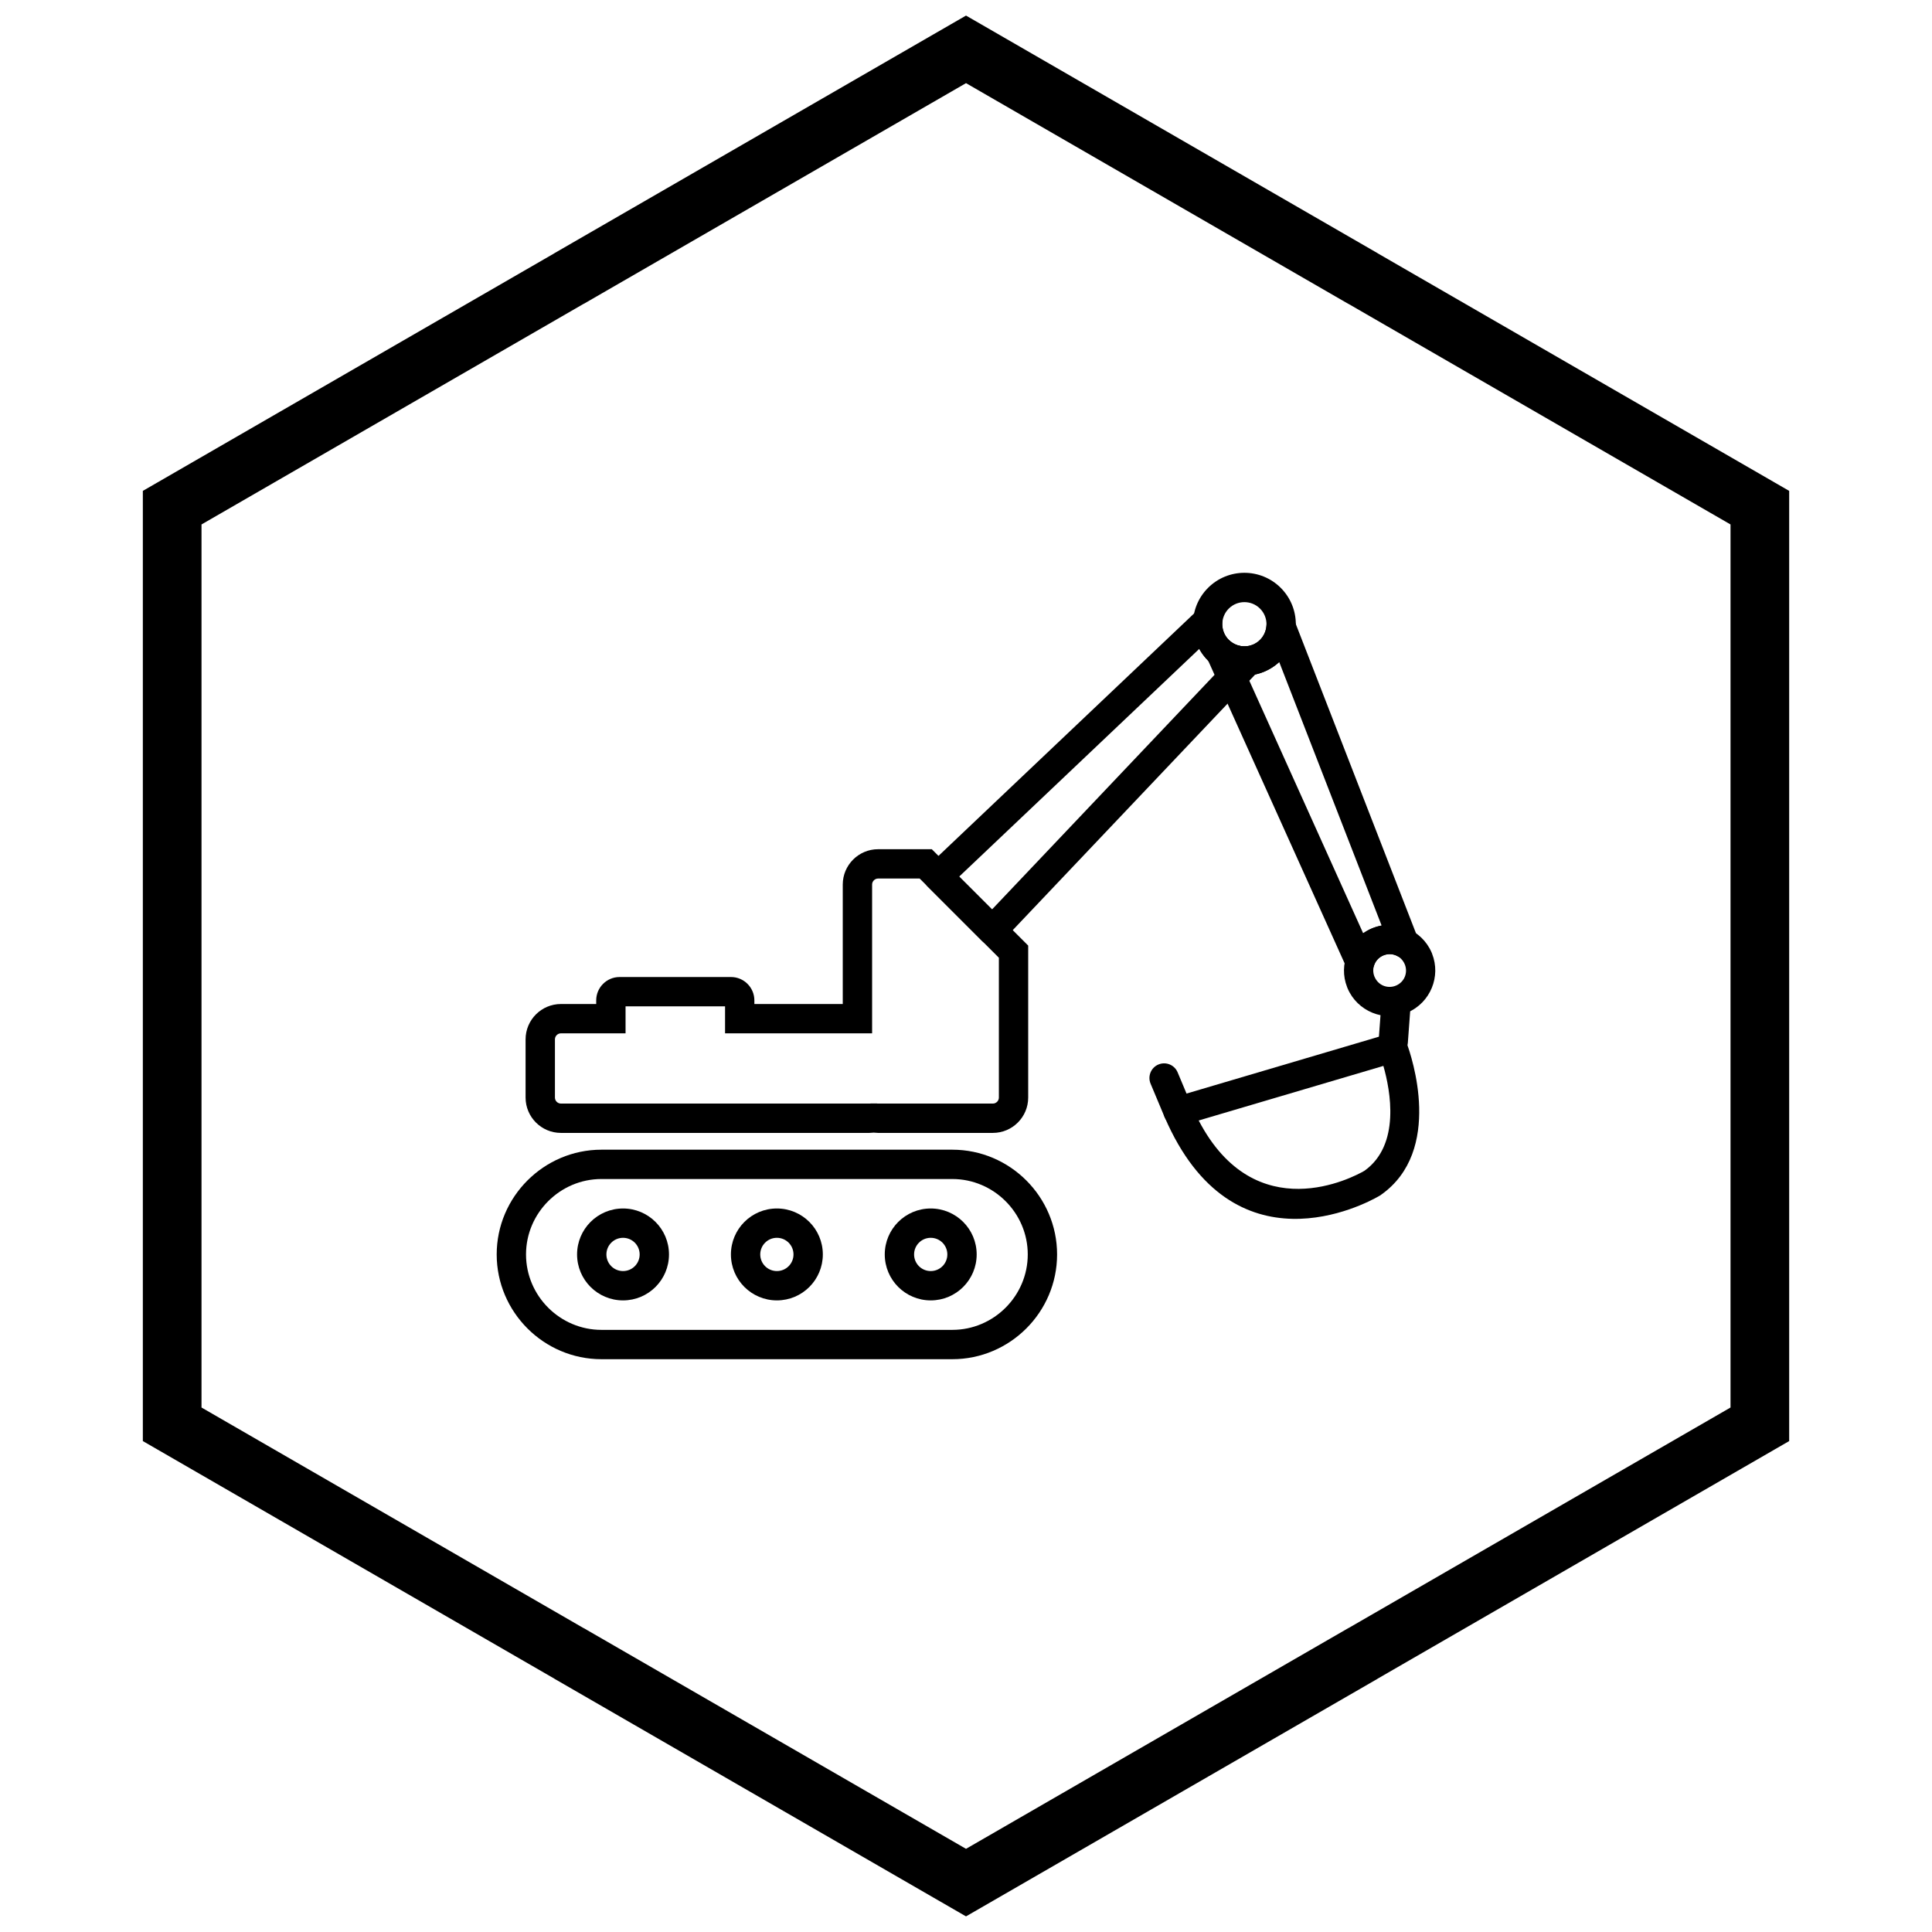
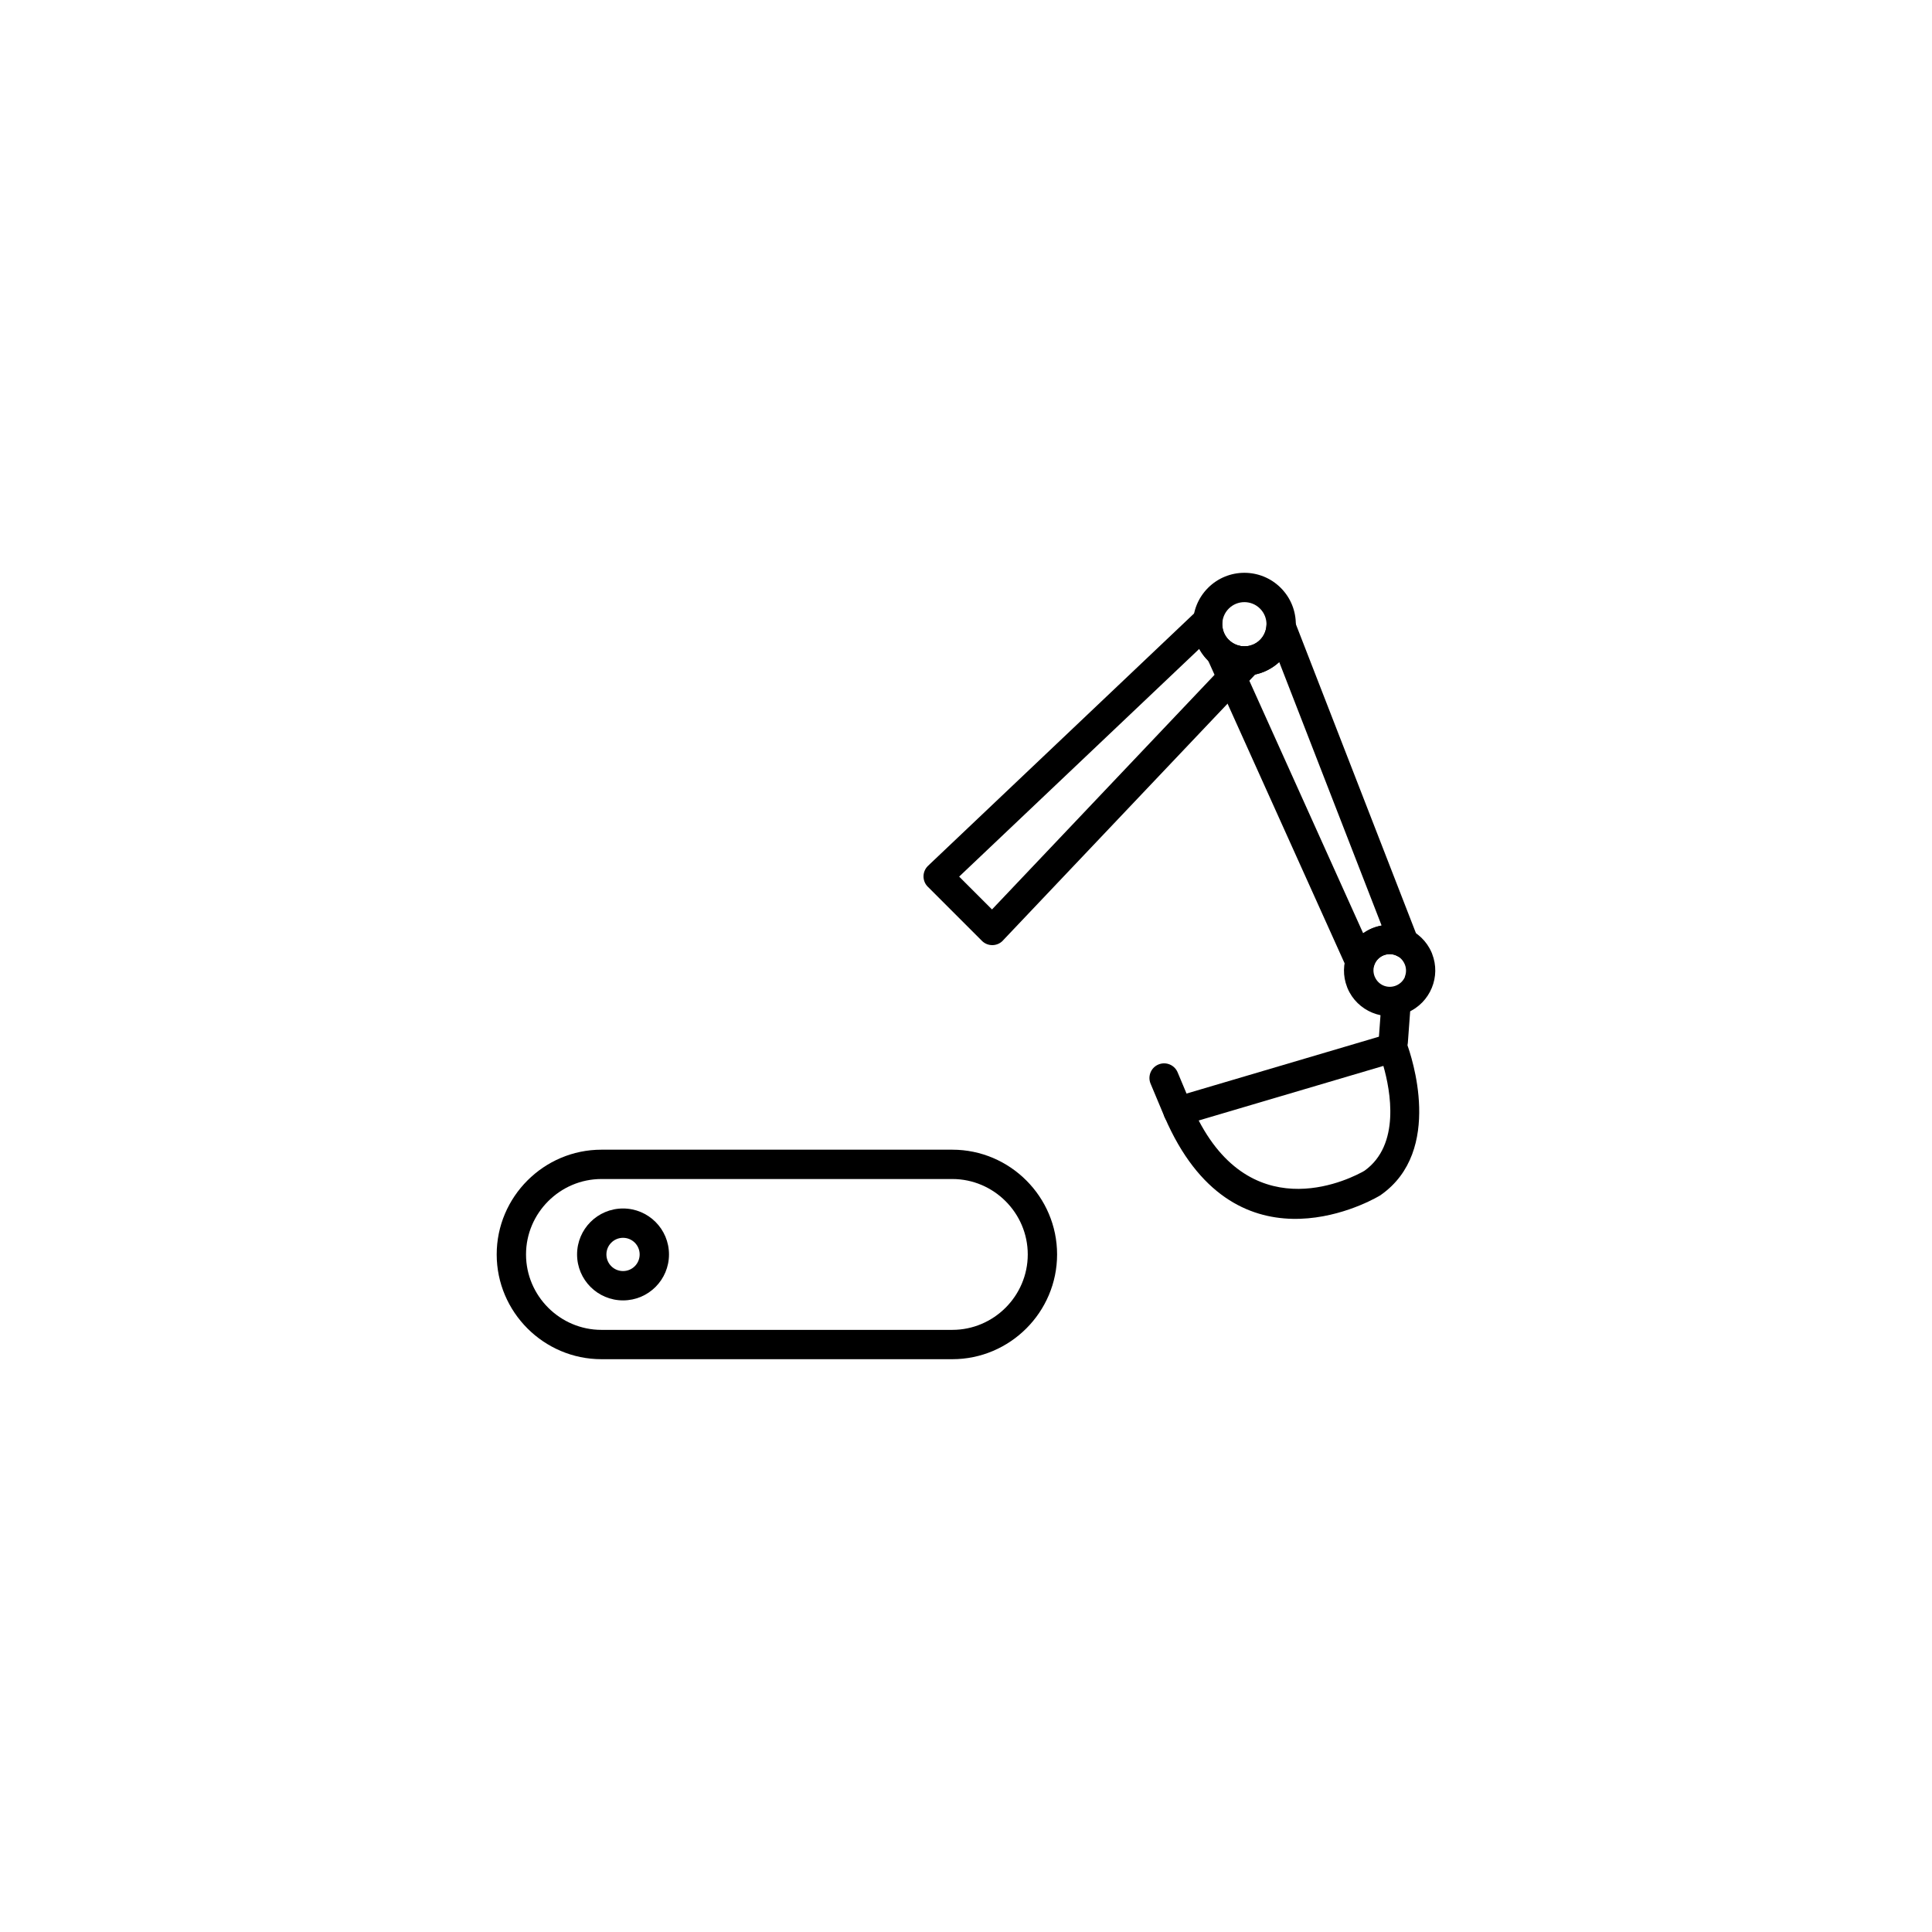
<svg xmlns="http://www.w3.org/2000/svg" width="800px" height="800px" version="1.1" viewBox="144 144 512 512">
  <defs>
    <clipPath id="a">
      <path d="m181 148.09h438v503.81h-438z" />
    </clipPath>
  </defs>
  <path d="m303.39 448.68h92.988c7.637 0 14.582 3.121 19.609 8.152 5.031 5.031 8.152 11.973 8.152 19.609s-3.121 14.582-8.152 19.609c-5.031 5.031-11.973 8.152-19.609 8.152h-92.988c-7.637 0-14.578-3.121-19.609-8.152s-8.152-11.973-8.152-19.609 3.121-14.578 8.152-19.609 11.973-8.152 19.609-8.152zm92.988 7.773h-92.988c-5.492 0-10.488 2.25-14.113 5.875s-5.875 8.621-5.875 14.113 2.25 10.488 5.875 14.113 8.621 5.875 14.113 5.875h92.988c5.492 0 10.488-2.25 14.113-5.875s5.875-8.621 5.875-14.113-2.25-10.488-5.875-14.113-8.621-5.875-14.113-5.875z" />
  <path d="m309.11 464.26c3.363 0 6.406 1.363 8.613 3.566 2.203 2.203 3.566 5.25 3.566 8.613s-1.363 6.406-3.566 8.613c-2.203 2.203-5.25 3.566-8.613 3.566s-6.406-1.363-8.613-3.566c-2.203-2.203-3.566-5.25-3.566-8.613s1.363-6.406 3.566-8.613c2.203-2.203 5.25-3.566 8.613-3.566zm3.117 9.062c-0.797-0.797-1.898-1.289-3.117-1.289s-2.32 0.492-3.117 1.289c-0.797 0.797-1.289 1.898-1.289 3.117s0.492 2.32 1.289 3.117c0.797 0.797 1.898 1.289 3.117 1.289s2.32-0.492 3.117-1.289c0.797-0.797 1.289-1.898 1.289-3.117s-0.492-2.32-1.289-3.117z" />
-   <path d="m349.88 464.26c3.363 0 6.406 1.363 8.613 3.566 2.203 2.203 3.566 5.25 3.566 8.613s-1.363 6.41-3.566 8.613c-2.203 2.203-5.25 3.566-8.613 3.566-3.363 0-6.406-1.363-8.613-3.566-2.203-2.203-3.566-5.25-3.566-8.613s1.363-6.406 3.566-8.613c2.203-2.203 5.25-3.566 8.613-3.566zm3.117 9.062c-0.797-0.797-1.898-1.289-3.117-1.289s-2.32 0.492-3.117 1.289c-0.797 0.797-1.289 1.898-1.289 3.117s0.492 2.32 1.289 3.117c0.797 0.797 1.898 1.289 3.117 1.289s2.32-0.492 3.117-1.289c0.797-0.797 1.289-1.898 1.289-3.117s-0.492-2.32-1.289-3.117z" />
-   <path d="m390.65 464.26c3.363 0 6.406 1.363 8.613 3.566 2.203 2.203 3.566 5.25 3.566 8.613s-1.363 6.406-3.566 8.613c-2.203 2.203-5.25 3.566-8.613 3.566-3.363 0-6.406-1.363-8.613-3.566-2.203-2.203-3.566-5.25-3.566-8.613s1.363-6.406 3.566-8.613c2.203-2.203 5.25-3.566 8.613-3.566zm3.117 9.062c-0.797-0.797-1.898-1.289-3.117-1.289s-2.32 0.492-3.117 1.289c-0.797 0.797-1.289 1.898-1.289 3.117s0.492 2.32 1.289 3.117c0.797 0.797 1.898 1.289 3.117 1.289s2.32-0.492 3.117-1.289c0.797-0.797 1.289-1.898 1.289-3.117s-0.492-2.32-1.289-3.117z" />
-   <path d="m376.7 369.05h14.238l25.543 25.543v40.285c0 2.578-1.051 4.918-2.746 6.609-1.691 1.695-4.031 2.746-6.609 2.746h-30.43c-0.277 0-0.605-0.02-0.984-0.062l-0.16-0.02-0.16 0.02c-0.379 0.039-0.707 0.062-0.984 0.062h-81.762c-2.578 0-4.922-1.051-6.617-2.746-1.695-1.695-2.746-4.039-2.746-6.617v-15.434c0-2.578 1.051-4.922 2.746-6.617 1.695-1.695 4.039-2.746 6.617-2.746h9.352v-0.961c0-1.707 0.695-3.254 1.816-4.375 1.121-1.121 2.668-1.816 4.375-1.816h29.535c1.707 0 3.254 0.695 4.375 1.816 1.121 1.121 1.816 2.668 1.816 4.375v0.961h23.422v-31.668c0-2.578 1.051-4.918 2.746-6.609 1.691-1.691 4.031-2.746 6.609-2.746zm11.02 7.773h-11.02c-0.43 0-0.824 0.18-1.113 0.469-0.289 0.289-0.469 0.684-0.469 1.113v39.441h-38.969v-7.152h-26.371v7.152h-17.125c-0.434 0-0.832 0.18-1.121 0.469-0.289 0.289-0.469 0.688-0.469 1.121v15.434c0 0.434 0.18 0.832 0.469 1.121 0.289 0.289 0.688 0.469 1.121 0.469h81.926c0.043-0.004 0.102-0.016 0.176-0.031h1.609c0.074 0.016 0.133 0.027 0.172 0.031h30.594c0.43 0 0.824-0.18 1.113-0.469 0.289-0.289 0.469-0.684 0.469-1.113v-37.066l-20.992-20.992z" />
  <path d="m390.16 373.24 71.25-67.582 2.672 2.809-2.676-2.82c1.559-1.477 4.016-1.414 5.496 0.145 0.863 0.91 1.199 2.133 1.02 3.285-0.043 0.773 0.07 1.566 0.344 2.328 0.281 0.785 0.738 1.523 1.375 2.16 0.637 0.637 1.375 1.094 2.16 1.375 0.836 0.301 1.715 0.406 2.559 0.324l0.379 3.856-0.379-3.867c2.137-0.211 4.039 1.352 4.25 3.488 0.125 1.27-0.375 2.453-1.25 3.254l-67.586 71.254 0.008 0.008c-1.477 1.559-3.938 1.621-5.496 0.145l-14.402-14.402 2.746-2.746-2.75 2.75c-1.52-1.52-1.516-3.981 0-5.496 0.09-0.09 0.188-0.176 0.285-0.258zm71.656-57.281-63.629 60.352 8.703 8.703 60.352-63.629c-1.113-0.609-2.16-1.383-3.102-2.324-0.941-0.941-1.715-1.988-2.324-3.102z" />
  <path d="m464.14 299.79c2.66-2.66 6.148-3.992 9.637-3.992s6.977 1.332 9.637 3.992c2.66 2.66 3.992 6.148 3.992 9.637s-1.332 6.977-3.992 9.637c-2.66 2.66-6.148 3.992-9.637 3.992s-6.977-1.332-9.637-3.992c-2.66-2.66-3.992-6.148-3.992-9.637s1.332-6.977 3.992-9.637zm9.637 3.781c-1.5 0-2.996 0.57-4.141 1.715-1.145 1.145-1.715 2.641-1.715 4.141s0.57 2.996 1.715 4.141c1.145 1.145 2.641 1.715 4.141 1.715s2.996-0.57 4.141-1.715c1.145-1.145 1.715-2.641 1.715-4.141s-0.57-2.996-1.715-4.141c-1.145-1.145-2.641-1.715-4.141-1.715z" />
  <path d="m487.23 308.93 32.488 83.598 0.012-0.004c0.777 2-0.215 4.254-2.215 5.031-1.156 0.449-2.398 0.309-3.391-0.281-0.527-0.25-1.094-0.395-1.664-0.418-0.617-0.027-1.258 0.082-1.887 0.344-0.602 0.254-1.121 0.633-1.535 1.094-0.43 0.477-0.746 1.047-0.93 1.66l-3.719-1.109 3.723 1.113c-0.613 2.055-2.781 3.227-4.836 2.613-1.203-0.359-2.102-1.25-2.516-2.336l-36.898-81.855-0.008 0.004c-0.883-1.957-0.012-4.258 1.945-5.141 1.504-0.676 3.211-0.32 4.32 0.77 0.797 0.633 1.742 1.051 2.738 1.207 1.027 0.164 2.125 0.047 3.184-0.395l1.504 3.582-1.504-3.586c0.059-0.023 0.113-0.047 0.172-0.066 0.969-0.441 1.762-1.113 2.34-1.926 0.633-0.887 1.008-1.945 1.078-3.043l3.871 0.242-3.879-0.246c0.137-2.141 1.984-3.769 4.125-3.633 1.676 0.105 3.035 1.258 3.481 2.777zm22.914 80.352-27.141-69.84c-1.066 0.984-2.309 1.809-3.699 2.43-0.082 0.043-0.168 0.082-0.254 0.117-1.492 0.625-3.043 0.965-4.582 1.039l30.789 68.305c0.715-0.508 1.496-0.945 2.34-1.297 0.832-0.352 1.688-0.598 2.547-0.75z" />
-   <path d="m523.53 396.78c1.176 2.992 1.066 6.195-0.074 8.984-1.176 2.875-3.445 5.301-6.523 6.594-3.062 1.285-6.367 1.199-9.234 0.027-2.883-1.18-5.305-3.441-6.594-6.508l3.582-1.504-3.586 1.504c-0.035-0.086-0.07-0.172-0.098-0.262-1.18-2.992-1.07-6.199 0.07-8.992 1.164-2.848 3.391-5.25 6.402-6.547 0.035-0.016 0.07-0.031 0.105-0.047l0.012-0.004 0.062-0.027 0.027-0.012 0.016-0.008c3.035-1.234 6.297-1.141 9.133 0.02 2.848 1.164 5.25 3.391 6.547 6.402l0.047 0.105 0.004 0.004 0.031 0.082 0.004 0.012c0.023 0.055 0.043 0.113 0.062 0.168zm-7.238 6.07c0.398-0.977 0.441-2.109 0.035-3.184-0.023-0.047-0.043-0.098-0.066-0.145-0.469-1.117-1.328-1.934-2.34-2.348-1.004-0.41-2.172-0.441-3.273 0.004l-0.055 0.023c-1.117 0.469-1.934 1.328-2.348 2.34-0.398 0.977-0.441 2.109-0.035 3.184 0.023 0.047 0.043 0.098 0.066 0.145 0.469 1.117 1.328 1.934 2.34 2.348 1.023 0.418 2.223 0.445 3.344-0.027 1.105-0.465 1.918-1.324 2.332-2.34zm3.445-4.785 0.109-0.047z" />
+   <path d="m523.53 396.78c1.176 2.992 1.066 6.195-0.074 8.984-1.176 2.875-3.445 5.301-6.523 6.594-3.062 1.285-6.367 1.199-9.234 0.027-2.883-1.18-5.305-3.441-6.594-6.508l3.582-1.504-3.586 1.504c-0.035-0.086-0.07-0.172-0.098-0.262-1.18-2.992-1.07-6.199 0.07-8.992 1.164-2.848 3.391-5.25 6.402-6.547 0.035-0.016 0.07-0.031 0.105-0.047l0.012-0.004 0.062-0.027 0.027-0.012 0.016-0.008c3.035-1.234 6.297-1.141 9.133 0.02 2.848 1.164 5.25 3.391 6.547 6.402l0.047 0.105 0.004 0.004 0.031 0.082 0.004 0.012c0.023 0.055 0.043 0.113 0.062 0.168zm-7.238 6.07c0.398-0.977 0.441-2.109 0.035-3.184-0.023-0.047-0.043-0.098-0.066-0.145-0.469-1.117-1.328-1.934-2.34-2.348-1.004-0.41-2.172-0.441-3.273 0.004c-1.117 0.469-1.934 1.328-2.348 2.34-0.398 0.977-0.441 2.109-0.035 3.184 0.023 0.047 0.043 0.098 0.066 0.145 0.469 1.117 1.328 1.934 2.34 2.348 1.023 0.418 2.223 0.445 3.344-0.027 1.105-0.465 1.918-1.324 2.332-2.34zm3.445-4.785 0.109-0.047z" />
  <path d="m517.87 409.79c0.152-2.137-1.461-3.992-3.598-4.144-2.137-0.152-3.992 1.461-4.144 3.598l-0.773 10.516c-0.152 2.137 1.461 3.992 3.598 4.144s3.992-1.461 4.144-3.598z" />
  <path d="m455.38 434.71 56.637-16.738-0.004-0.008c2.059-0.609 4.219 0.566 4.828 2.625l0.008 0.023c1.152 3.125 9.809 28.355-6.93 40.07l0.008 0.012c-0.172 0.121-0.352 0.227-0.539 0.316-3.57 2.055-38.68 20.914-56.746-20.969h-0.004c-0.852-1.973 0.059-4.258 2.031-5.109 0.234-0.102 0.473-0.176 0.711-0.23zm55.23-8.234-48.945 14.465c15.094 28.887 41.055 14.973 43.805 13.395l0.129-0.074c9.594-6.848 6.883-21.227 5.012-27.781z" />
  <path d="m452.62 440.02c0.828 1.98 3.106 2.91 5.086 2.082s2.91-3.106 2.082-5.086l-3.703-8.832c-0.828-1.98-3.106-2.91-5.086-2.082s-2.91 3.106-2.082 5.086z" />
  <g clip-path="url(#a)">
-     <path d="m403.89 150.37 105.19 60.73-0.008 0.012 105.16 60.715 3.918 2.262v251.81l-3.918 2.262-105.16 60.715 0.008 0.012-105.19 60.73-3.887 2.242-3.887-2.242-105.19-60.73 0.008-0.012-105.16-60.715-3.918-2.262v-251.81l3.918-2.262 105.16-60.715-0.008-0.012 105.19-60.73 3.887-2.242zm97.414 74.148-101.3-58.484-101.3 58.484h-0.031l-101.27 58.469v234.02l101.27 58.469h0.031l101.3 58.484 101.3-58.484h0.031l101.27-58.469v-234.02l-101.27-58.469z" />
-   </g>
+     </g>
</svg>